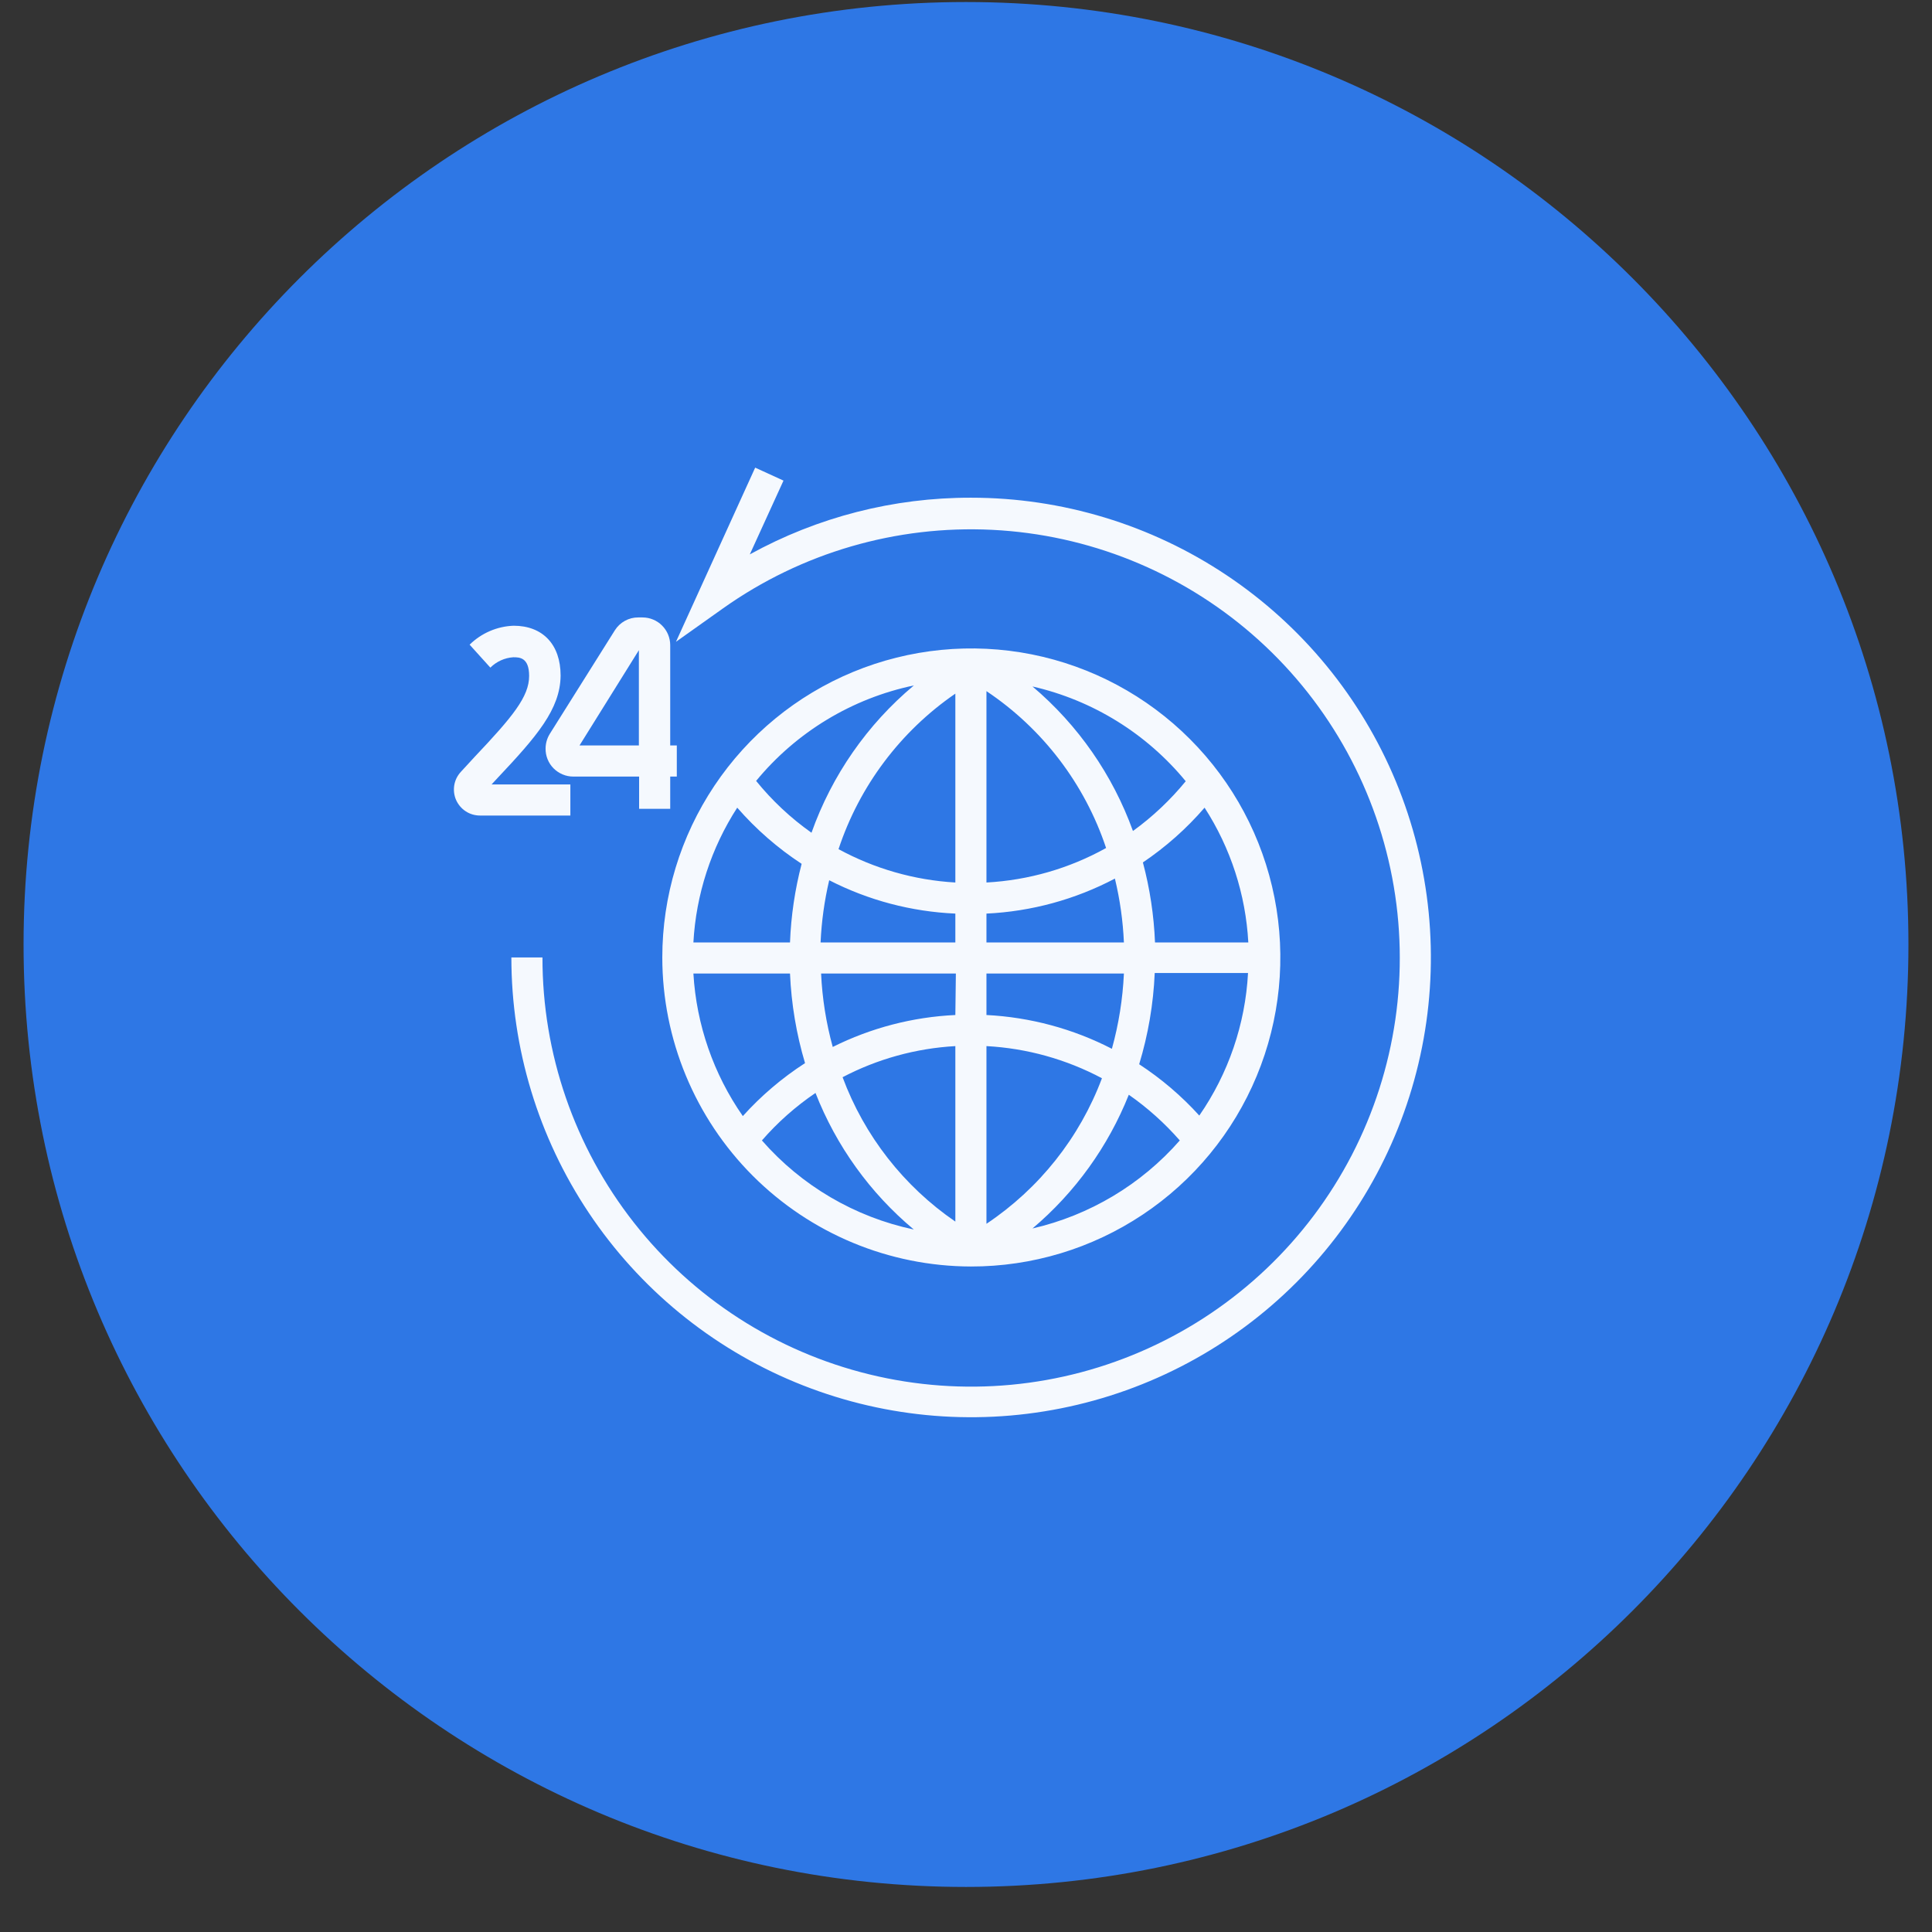
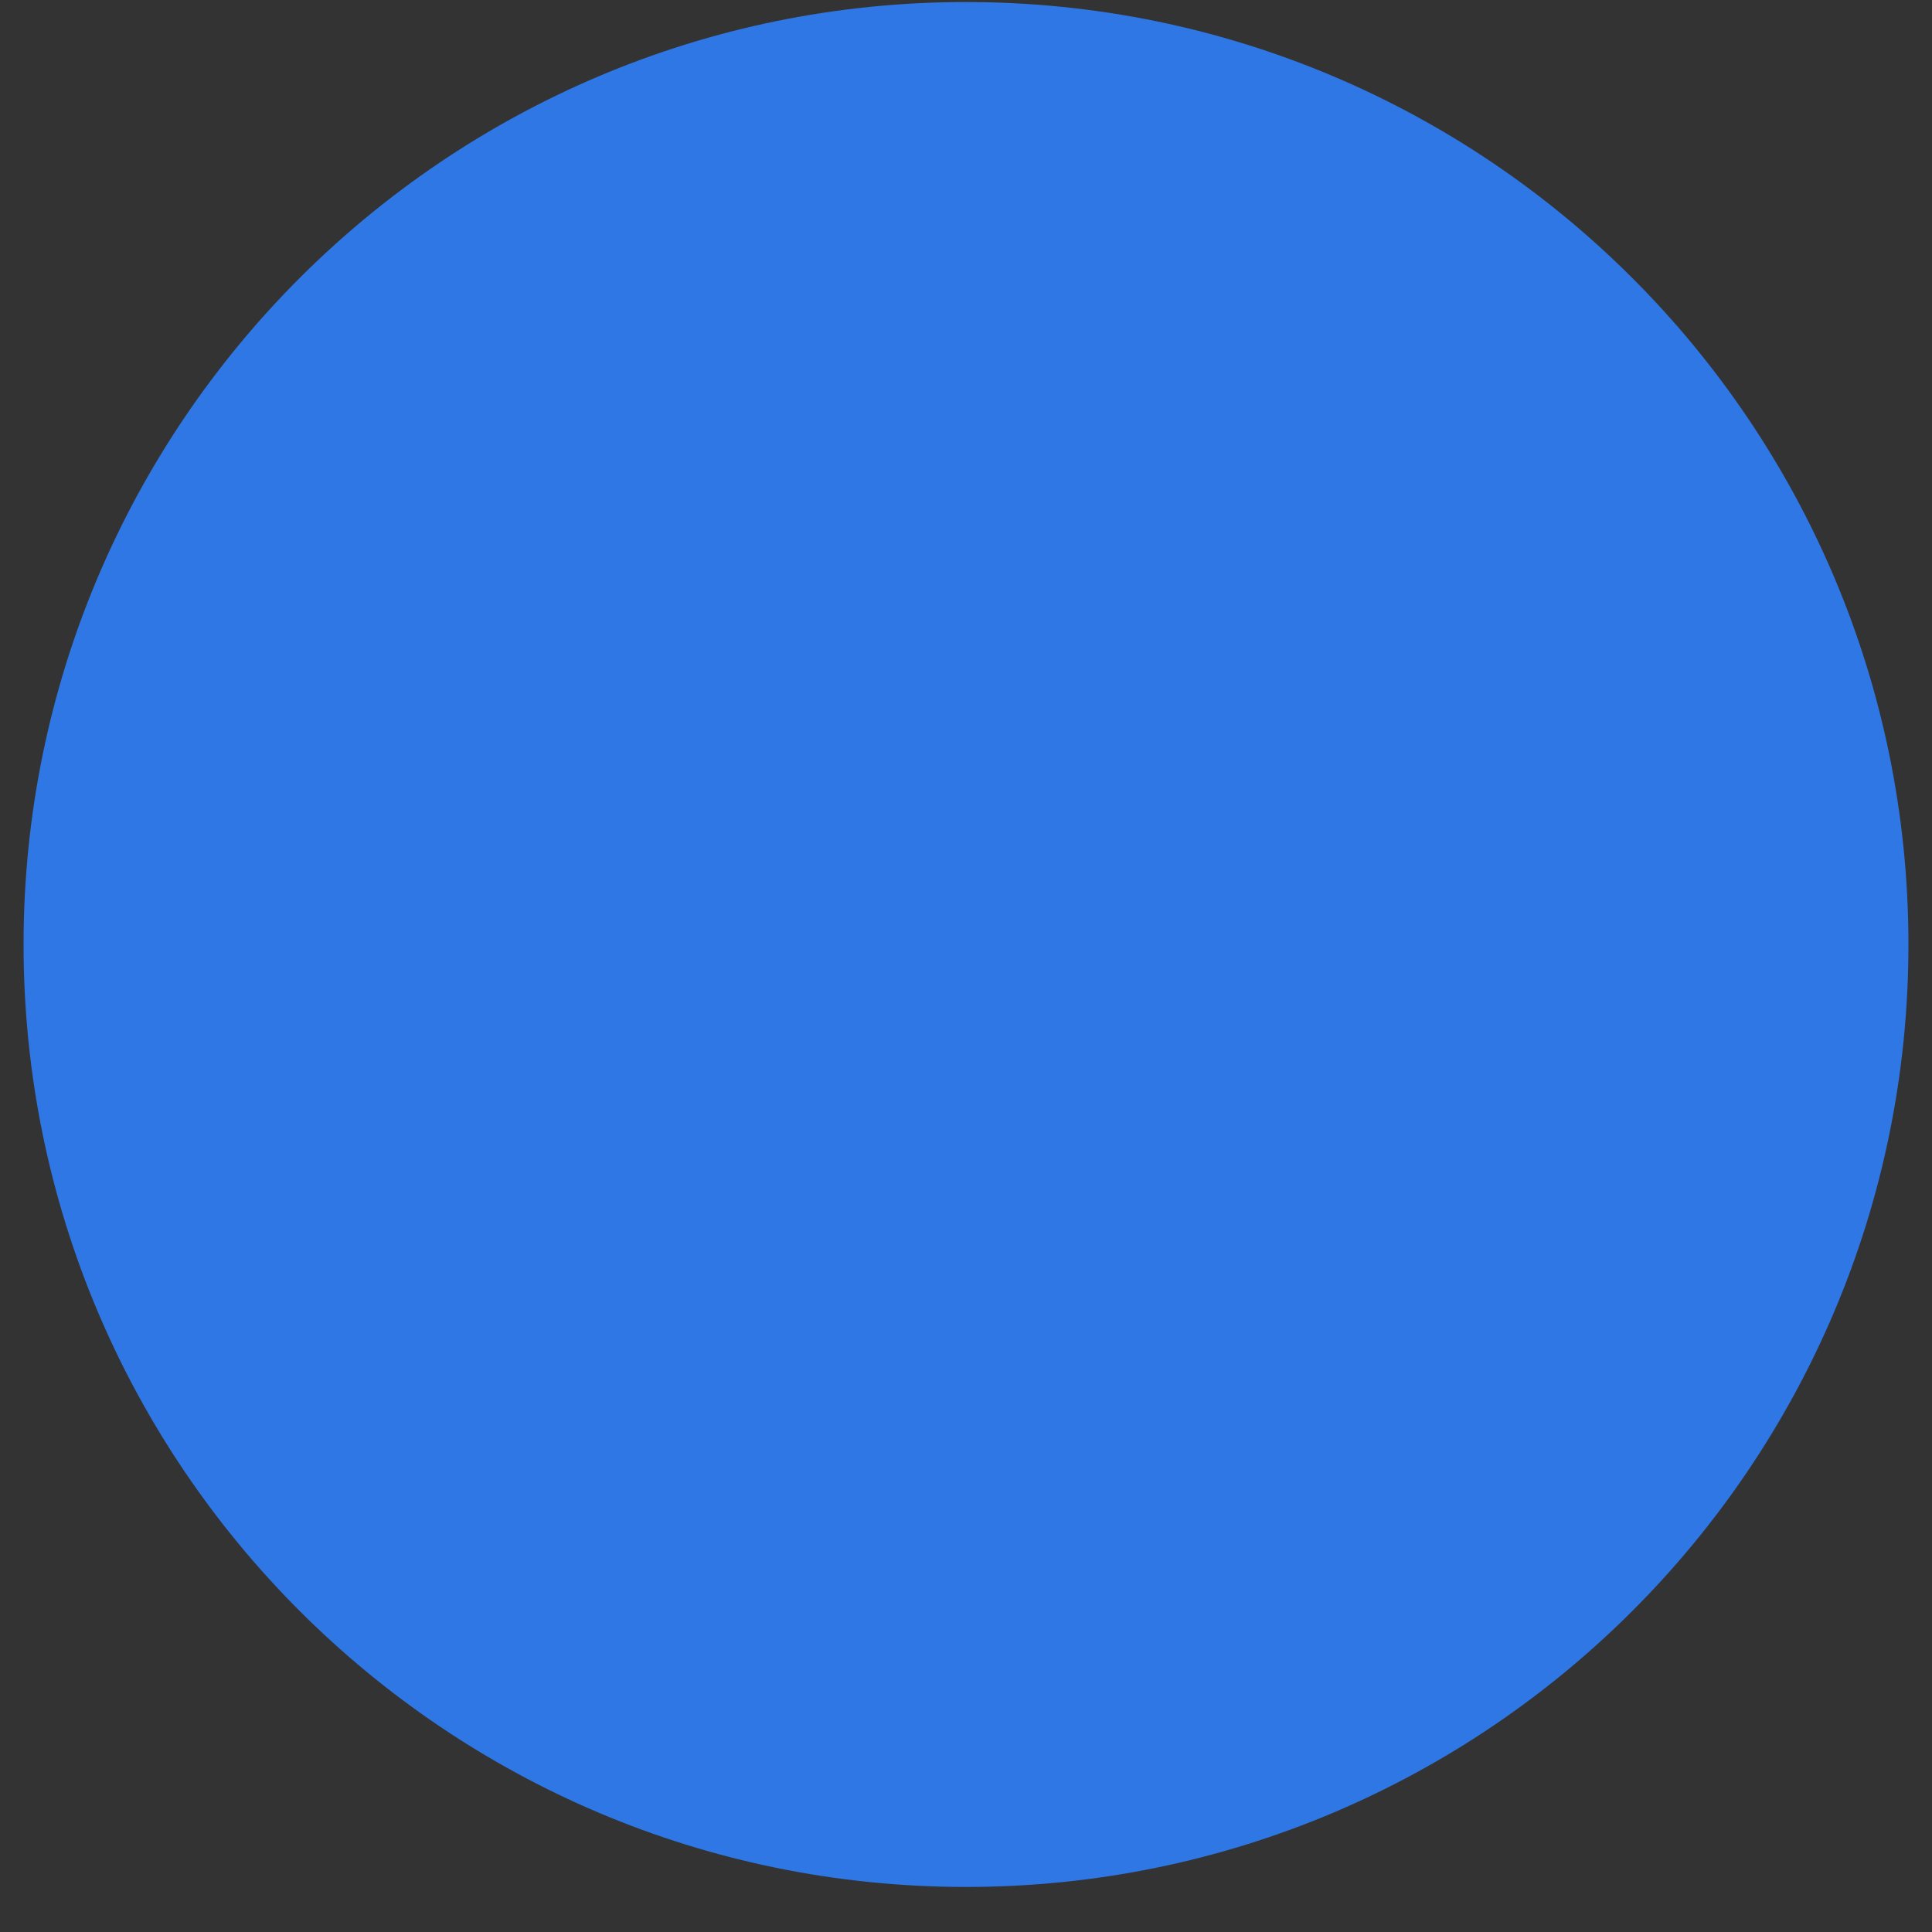
<svg xmlns="http://www.w3.org/2000/svg" width="41" height="41" viewBox="0 0 41 41" fill="none">
  <rect x="0" y="0" width="41" height="41" fill="#333333" stroke="none" />
  <g clip-path="url(#clip0_257_1269)">
    <path d="M40.5 20.044C40.5 8.998 31.546 0.043 20.5 0.043C9.454 0.043 0.5 8.998 0.5 20.044C0.5 31.089 9.454 40.044 20.5 40.044C31.546 40.044 40.5 31.089 40.5 20.044Z" fill="#2E77E5" />
    <g clip-path="url(#clip1_257_1269)">
      <path d="M20.604 26.877C21.902 26.879 23.17 26.496 24.25 25.776C25.33 25.057 26.172 24.033 26.669 22.835C27.167 21.637 27.298 20.318 27.046 19.045C26.794 17.772 26.17 16.603 25.253 15.685C24.337 14.767 23.168 14.141 21.896 13.887C20.623 13.634 19.304 13.763 18.105 14.259C16.906 14.755 15.882 15.596 15.161 16.674C14.44 17.753 14.055 19.021 14.055 20.319C14.056 22.056 14.747 23.722 15.974 24.951C17.202 26.18 18.867 26.873 20.604 26.877ZM17.012 18.332C16.869 18.878 16.787 19.437 16.765 20H14.715C14.771 18.982 15.092 17.996 15.645 17.14C16.044 17.598 16.504 17.999 17.012 18.332ZM25.563 17.14C26.116 17.996 26.436 18.982 26.491 20H24.511C24.488 19.426 24.402 18.856 24.254 18.302C24.74 17.974 25.18 17.584 25.563 17.14ZM24.175 22.585C24.366 21.956 24.477 21.306 24.505 20.649H26.485C26.427 21.734 26.069 22.781 25.451 23.674C25.074 23.258 24.645 22.892 24.175 22.585ZM20.274 21.54C19.369 21.582 18.483 21.813 17.672 22.218C17.532 21.709 17.449 21.187 17.425 20.66H20.285L20.274 21.54ZM20.274 22.2V25.924C19.179 25.174 18.343 24.104 17.881 22.86C18.622 22.472 19.438 22.247 20.274 22.2ZM20.934 25.973V22.2C21.791 22.246 22.627 22.479 23.385 22.882C22.912 24.143 22.054 25.223 20.934 25.971V25.973ZM20.934 21.54V20.66H23.851C23.826 21.2 23.741 21.736 23.596 22.257C22.77 21.831 21.862 21.587 20.934 21.54ZM23.851 20H20.934V19.388C21.886 19.343 22.817 19.089 23.66 18.645C23.767 19.089 23.831 19.543 23.851 20ZM20.934 18.728V14.667C22.126 15.464 23.02 16.635 23.473 17.996C22.693 18.43 21.825 18.68 20.934 18.728ZM20.274 14.72V18.728C19.405 18.678 18.559 18.436 17.795 18.02C18.239 16.679 19.11 15.52 20.274 14.72ZM20.274 19.395V20H17.414C17.434 19.555 17.495 19.113 17.597 18.68C18.428 19.106 19.341 19.347 20.274 19.388V19.395ZM16.765 20.66C16.793 21.304 16.9 21.943 17.084 22.561C16.596 22.876 16.152 23.254 15.764 23.685C15.142 22.793 14.779 21.746 14.715 20.66H16.765ZM16.169 24.202C16.503 23.818 16.885 23.48 17.306 23.194C17.747 24.32 18.464 25.317 19.392 26.092C18.141 25.828 17.01 25.164 16.169 24.202ZM21.911 26.07C22.815 25.306 23.517 24.331 23.955 23.232C24.353 23.51 24.717 23.836 25.037 24.202C24.217 25.138 23.123 25.791 21.911 26.07ZM25.163 16.579C24.836 16.978 24.46 17.333 24.043 17.635C23.613 16.444 22.878 15.386 21.911 14.568C23.188 14.86 24.331 15.567 25.163 16.579ZM19.394 14.546C18.403 15.375 17.653 16.455 17.221 17.672C16.781 17.361 16.386 16.991 16.046 16.572C16.899 15.536 18.08 14.821 19.394 14.546Z" fill="white" fill-opacity="0.95" />
-       <path d="M12.104 16.647H10.432L10.558 16.511C11.387 15.631 11.891 15.052 11.897 14.337C11.897 13.677 11.517 13.279 10.901 13.279C10.55 13.291 10.216 13.435 9.966 13.681L10.406 14.168C10.536 14.039 10.709 13.96 10.892 13.948C11.02 13.948 11.229 13.948 11.229 14.344C11.229 14.784 10.883 15.206 10.067 16.068L9.779 16.381C9.706 16.46 9.658 16.558 9.64 16.664C9.623 16.77 9.636 16.879 9.679 16.977C9.723 17.075 9.794 17.159 9.883 17.217C9.973 17.276 10.078 17.307 10.186 17.307H12.104V16.647Z" fill="white" fill-opacity="0.95" />
-       <path d="M11.578 15.884C11.577 15.962 11.591 16.039 11.62 16.111C11.649 16.184 11.692 16.249 11.747 16.305C11.802 16.36 11.867 16.404 11.939 16.434C12.011 16.465 12.088 16.48 12.166 16.48H13.563V17.164H14.223V16.48H14.363V15.82H14.223V13.69C14.223 13.613 14.207 13.537 14.178 13.466C14.148 13.394 14.105 13.33 14.05 13.275C13.996 13.22 13.931 13.177 13.86 13.148C13.789 13.118 13.712 13.103 13.635 13.103H13.545C13.446 13.102 13.348 13.127 13.261 13.175C13.174 13.223 13.101 13.292 13.048 13.376L11.666 15.576C11.609 15.669 11.579 15.775 11.578 15.884ZM13.558 13.798V15.82H12.298L13.558 13.798Z" fill="white" fill-opacity="0.95" />
-       <path d="M20.609 10.562C18.966 10.558 17.35 10.972 15.912 11.765L16.627 10.199L16.026 9.924L14.345 13.62L15.346 12.909C17.01 11.729 19.021 11.143 21.058 11.244C23.095 11.345 25.039 12.127 26.578 13.465C28.117 14.803 29.161 16.62 29.544 18.623C29.927 20.626 29.625 22.7 28.688 24.511C27.75 26.322 26.232 27.766 24.375 28.61C22.519 29.455 20.433 29.651 18.452 29.167C16.471 28.684 14.709 27.549 13.451 25.944C12.192 24.339 11.509 22.358 11.512 20.319H10.852C10.852 22.249 11.424 24.135 12.496 25.739C13.568 27.344 15.092 28.595 16.875 29.333C18.658 30.072 20.619 30.265 22.512 29.888C24.405 29.512 26.143 28.583 27.508 27.218C28.872 25.854 29.802 24.115 30.178 22.222C30.555 20.33 30.361 18.368 29.623 16.585C28.884 14.802 27.634 13.278 26.029 12.206C24.425 11.134 22.538 10.562 20.609 10.562Z" fill="white" fill-opacity="0.95" />
    </g>
  </g>
  <defs>
    <clipPath id="clip0_257_1269">
      <rect width="41" height="41" fill="white" />
    </clipPath>
    <clipPath id="clip1_257_1269">
-       <rect width="22" height="22" fill="white" transform="translate(9 9)" />
-     </clipPath>
+       </clipPath>
  </defs>
</svg>